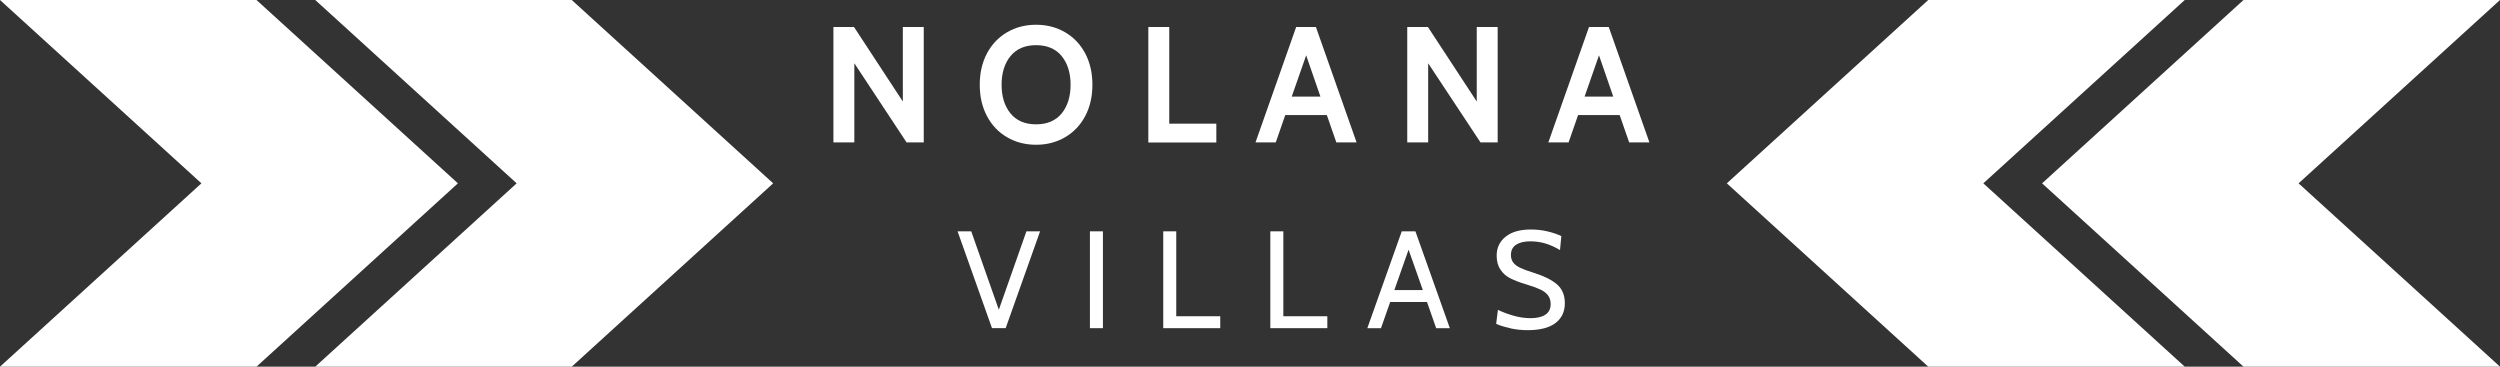
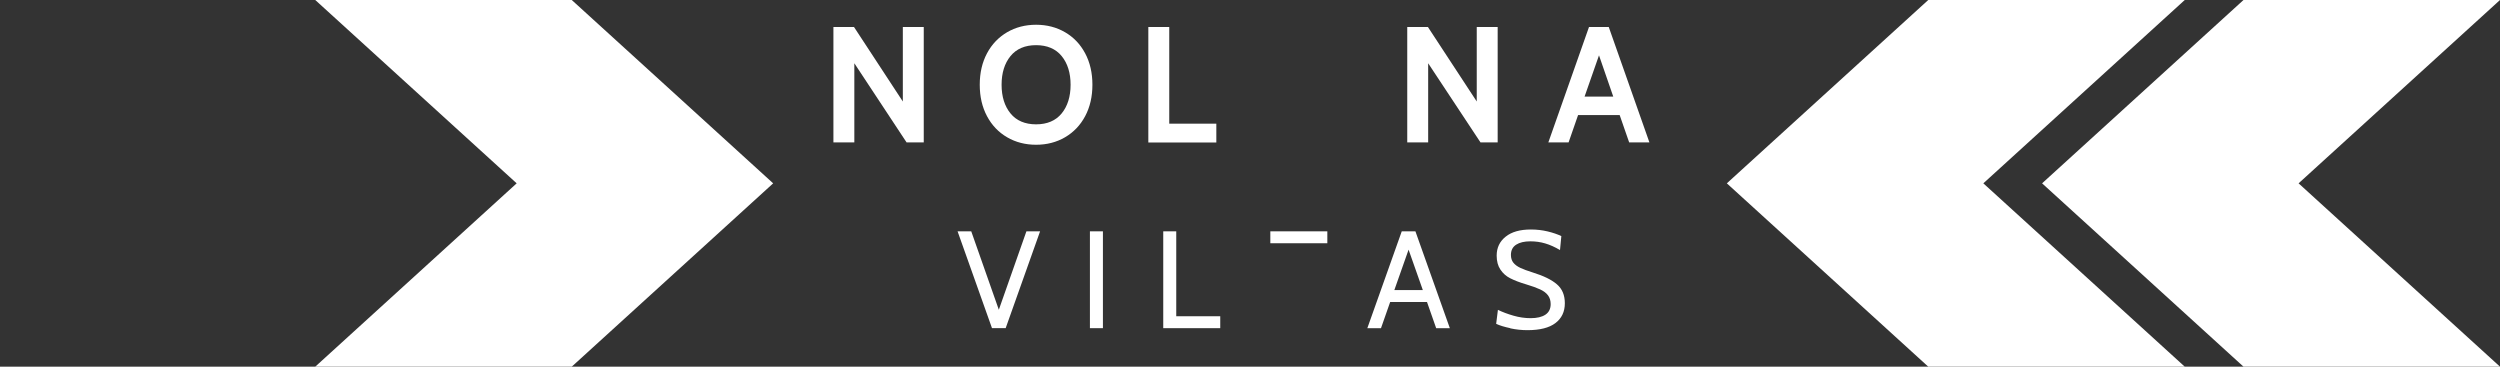
<svg xmlns="http://www.w3.org/2000/svg" id="logos" viewBox="0 0 300 44">
  <rect x="0" y="0" width="300" height="44" fill="#333333" stroke="none" />
  <defs>
    <style>
      .cls-1 {
        fill: #fff;
      }
    </style>
  </defs>
  <g>
-     <polygon class="cls-1" points="30.78 0 0 0 24.17 22 0 44 30.78 44 54.95 22 30.78 0" />
    <polygon class="cls-1" points="269.22 0 300 0 275.83 22 300 44 269.22 44 245.05 22 269.22 0" />
  </g>
  <g>
    <polygon class="cls-1" points="68.61 0 37.83 0 62 22 37.83 44 68.61 44 92.78 22 68.61 0" />
    <polygon class="cls-1" points="231.39 0 262.17 0 238 22 262.17 44 231.39 44 207.22 22 231.39 0" />
  </g>
  <g>
    <path class="cls-1" d="M100.01,3.24h2.47l5.86,8.94V3.24h2.51v13.85h-2.06l-6.27-9.5v9.5h-2.51V3.24Z" />
    <path class="cls-1" d="M120.85,16.47c-1.03-.6-1.83-1.44-2.41-2.53-.58-1.09-.87-2.34-.87-3.77s.29-2.68.87-3.77c.58-1.09,1.39-1.93,2.41-2.53,1.03-.6,2.19-.9,3.48-.9s2.45.3,3.48.9c1.03.6,1.83,1.44,2.41,2.53.58,1.09.87,2.35.87,3.77s-.29,2.68-.87,3.77c-.58,1.09-1.39,1.93-2.41,2.53-1.03.6-2.19.9-3.48.9s-2.45-.3-3.48-.9ZM127.4,13.61c.71-.87,1.07-2.02,1.07-3.44s-.36-2.57-1.07-3.44c-.71-.87-1.74-1.31-3.07-1.31s-2.36.44-3.07,1.31c-.71.87-1.07,2.02-1.07,3.44s.36,2.57,1.07,3.44c.71.87,1.74,1.31,3.07,1.31s2.36-.44,3.07-1.31Z" />
    <path class="cls-1" d="M137.8,3.24h2.51v11.6h5.65v2.26h-8.16V3.24Z" />
-     <path class="cls-1" d="M159.23,13.81h-5l-1.14,3.28h-2.43l4.88-13.85h2.37l4.88,13.85h-2.43l-1.14-3.28ZM158.45,11.59l-1.71-4.95-1.73,4.95h3.43Z" />
    <path class="cls-1" d="M168.88,3.24h2.47l5.86,8.94V3.24h2.51v13.85h-2.06l-6.28-9.5v9.5h-2.51V3.24Z" />
    <path class="cls-1" d="M194.37,13.81h-5l-1.14,3.28h-2.43l4.88-13.85h2.37l4.88,13.85h-2.43l-1.14-3.28ZM193.59,11.59l-1.71-4.95-1.73,4.95h3.43Z" />
  </g>
  <g>
    <path class="cls-1" d="M124.81,27.76l-4.13,11.62h-1.64l-4.13-11.62h1.64l3.31,9.41,3.31-9.41h1.64Z" />
    <path class="cls-1" d="M130.79,27.76h1.56v11.62h-1.56v-11.62Z" />
    <path class="cls-1" d="M139.59,27.76h1.56v10.19h5.28v1.43h-6.84v-11.62Z" />
-     <path class="cls-1" d="M152.44,27.76h1.56v10.19h5.28v1.43h-6.84v-11.62Z" />
+     <path class="cls-1" d="M152.44,27.76h1.56h5.28v1.43h-6.84v-11.62Z" />
    <path class="cls-1" d="M171.23,36.24h-4.41l-1.1,3.14h-1.64l4.13-11.62h1.64l4.13,11.62h-1.64l-1.1-3.14ZM170.74,34.81l-1.71-4.85-1.71,4.85h3.42Z" />
    <path class="cls-1" d="M181.23,39.38c-.7-.15-1.27-.32-1.69-.52l.21-1.68c.55.27,1.17.5,1.86.7s1.38.3,2.06.3c.77,0,1.36-.14,1.78-.42s.63-.71.63-1.27c0-.42-.11-.77-.32-1.05-.21-.28-.53-.52-.94-.71-.41-.19-.98-.4-1.72-.62-.75-.22-1.36-.46-1.86-.71s-.89-.6-1.19-1.05c-.3-.44-.45-1-.45-1.68,0-.94.36-1.7,1.08-2.27.72-.58,1.73-.86,3.03-.86.7,0,1.37.08,2,.23.63.15,1.18.34,1.65.56l-.16,1.68c-.61-.37-1.21-.63-1.78-.8s-1.16-.25-1.78-.25c-.71,0-1.28.13-1.7.4-.42.27-.63.68-.63,1.23,0,.38.1.69.29.93.19.24.47.45.83.62s.87.36,1.51.56c1.29.4,2.26.87,2.89,1.42.64.55.95,1.3.95,2.27,0,1.02-.38,1.81-1.13,2.38s-1.87.85-3.35.85c-.68,0-1.37-.07-2.07-.22Z" />
  </g>
</svg>